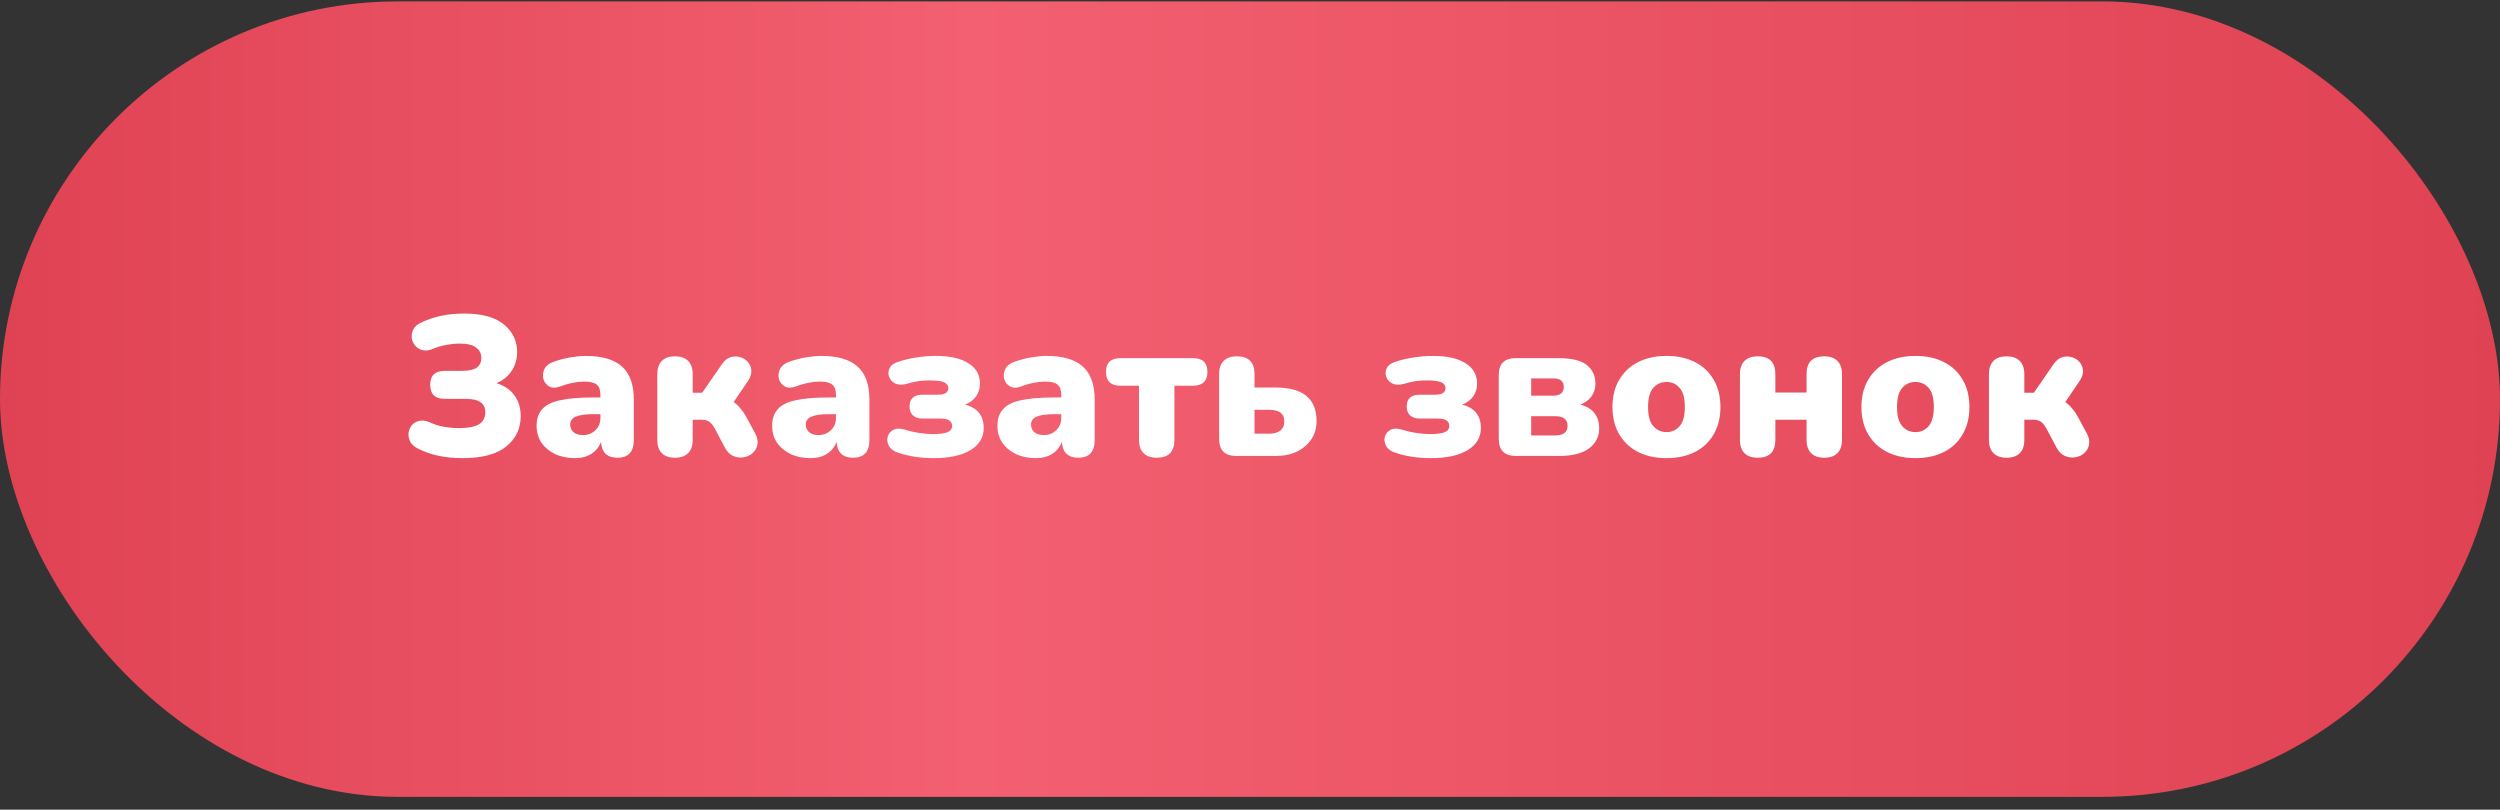
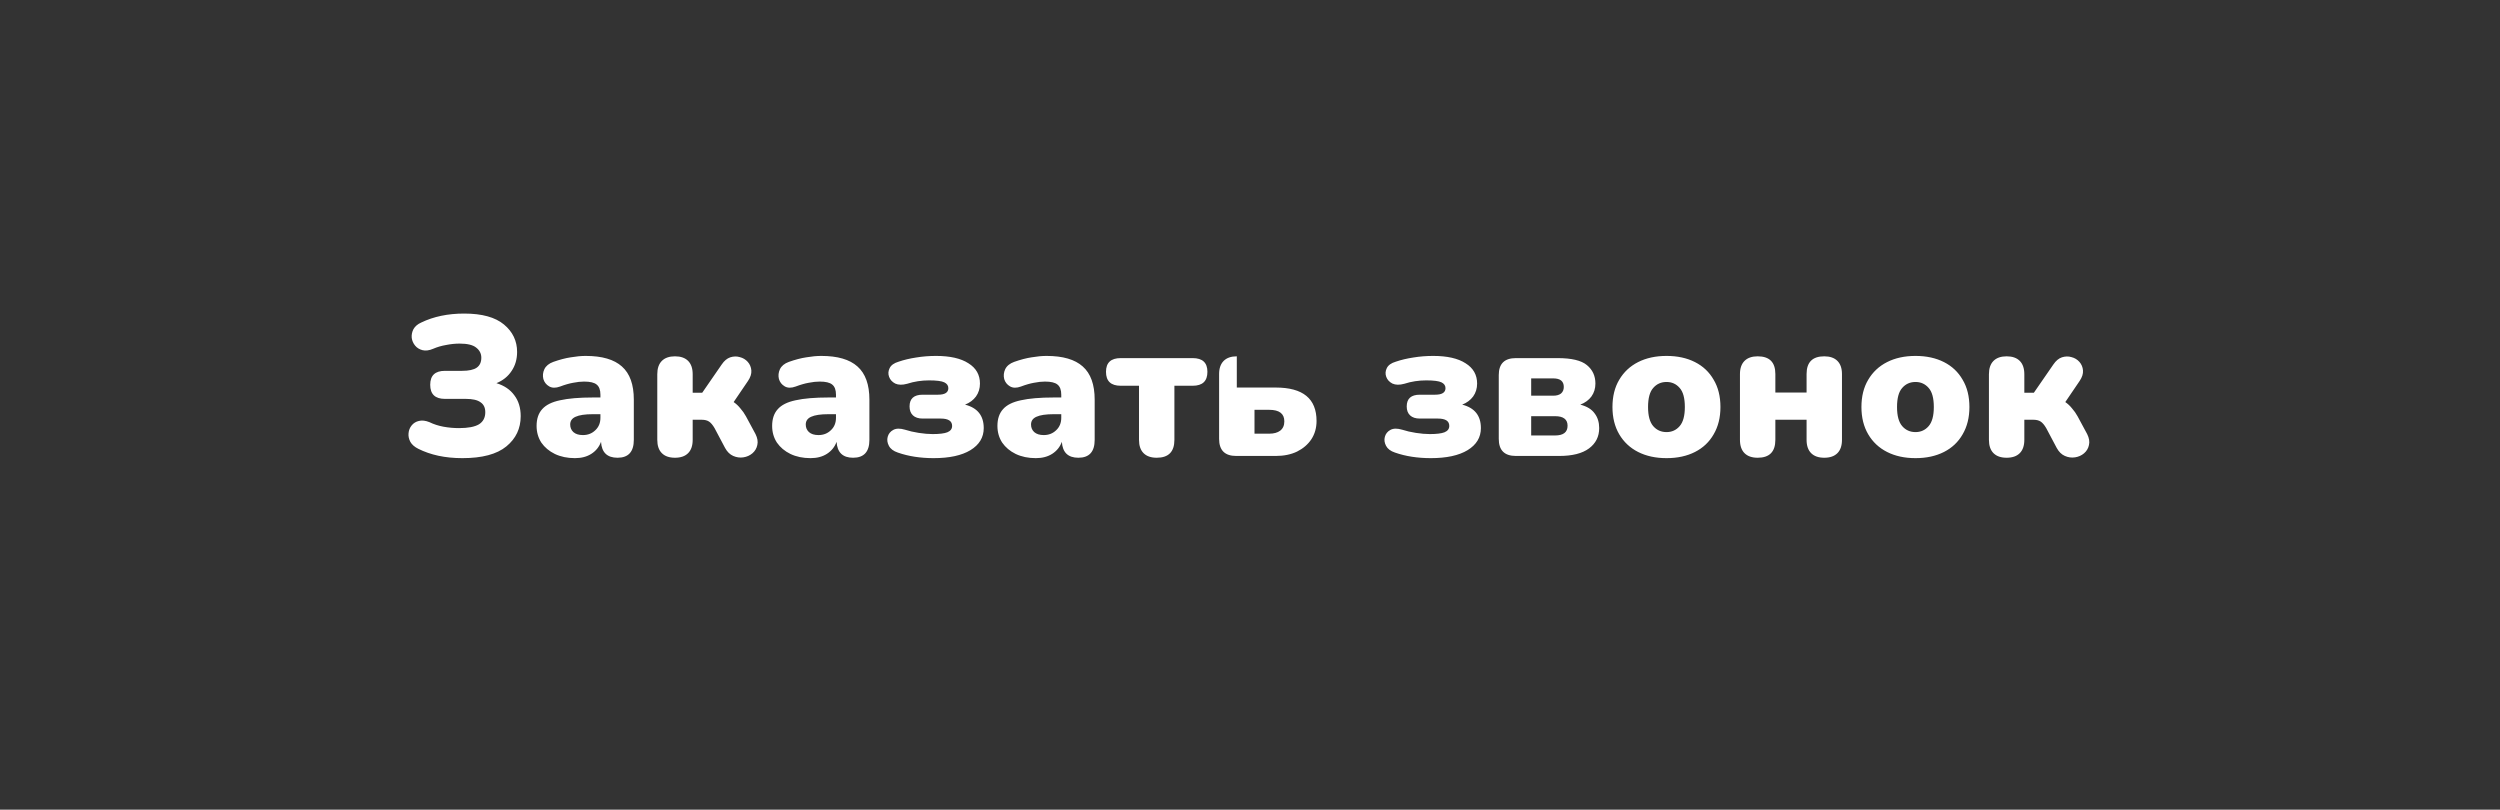
<svg xmlns="http://www.w3.org/2000/svg" width="176" height="57" viewBox="0 0 176 57" fill="none">
  <rect x="0" y="0" width="176" height="57" fill="#333333" stroke="none" />
-   <rect y="0.099" width="176" height="56" rx="28" fill="url(#paint0_linear_16_115)" />
-   <path d="M32.554 32.253C31.948 32.253 31.383 32.197 30.86 32.085C30.347 31.973 29.876 31.81 29.447 31.595C29.185 31.465 28.998 31.301 28.887 31.105C28.784 30.909 28.742 30.709 28.761 30.503C28.779 30.288 28.854 30.102 28.985 29.943C29.115 29.785 29.283 29.682 29.488 29.635C29.703 29.579 29.951 29.607 30.23 29.719C30.538 29.869 30.87 29.976 31.224 30.041C31.588 30.107 31.953 30.139 32.316 30.139C32.951 30.139 33.418 30.05 33.717 29.873C34.015 29.686 34.164 29.402 34.164 29.019C34.164 28.702 34.053 28.468 33.828 28.319C33.614 28.16 33.269 28.081 32.792 28.081H31.323C30.632 28.081 30.287 27.75 30.287 27.087C30.287 26.434 30.632 26.107 31.323 26.107H32.526C33.002 26.107 33.348 26.032 33.562 25.883C33.777 25.734 33.885 25.5 33.885 25.183C33.885 24.894 33.763 24.656 33.52 24.469C33.287 24.282 32.9 24.189 32.358 24.189C32.05 24.189 31.733 24.222 31.407 24.287C31.08 24.343 30.776 24.432 30.497 24.553C30.216 24.674 29.965 24.707 29.741 24.651C29.526 24.595 29.353 24.488 29.223 24.329C29.092 24.171 29.012 23.988 28.985 23.783C28.966 23.569 29.008 23.363 29.11 23.167C29.223 22.971 29.404 22.817 29.657 22.705C30.524 22.285 31.532 22.075 32.681 22.075C33.931 22.075 34.864 22.332 35.48 22.845C36.096 23.358 36.404 24.003 36.404 24.777C36.404 25.291 36.274 25.738 36.013 26.121C35.761 26.504 35.406 26.788 34.949 26.975C35.499 27.143 35.919 27.428 36.209 27.829C36.507 28.221 36.657 28.711 36.657 29.299C36.657 30.167 36.321 30.877 35.648 31.427C34.977 31.978 33.945 32.253 32.554 32.253ZM40.477 32.253C39.946 32.253 39.474 32.155 39.063 31.959C38.662 31.763 38.345 31.497 38.111 31.161C37.888 30.816 37.776 30.424 37.776 29.985C37.776 29.491 37.906 29.099 38.167 28.809C38.429 28.511 38.849 28.3 39.428 28.179C40.006 28.049 40.776 27.983 41.737 27.983H42.27V27.787C42.27 27.451 42.181 27.213 42.004 27.073C41.836 26.933 41.541 26.863 41.121 26.863C40.888 26.863 40.632 26.891 40.352 26.947C40.081 26.994 39.773 27.082 39.428 27.213C39.12 27.325 38.863 27.32 38.657 27.199C38.452 27.078 38.317 26.905 38.252 26.681C38.196 26.448 38.219 26.219 38.322 25.995C38.434 25.762 38.644 25.589 38.952 25.477C39.4 25.319 39.81 25.211 40.184 25.155C40.566 25.09 40.916 25.057 41.233 25.057C42.382 25.057 43.231 25.305 43.782 25.799C44.342 26.294 44.621 27.073 44.621 28.137V30.965C44.621 31.805 44.239 32.225 43.474 32.225C42.745 32.225 42.358 31.852 42.312 31.105C42.181 31.46 41.957 31.74 41.639 31.945C41.322 32.151 40.935 32.253 40.477 32.253ZM41.038 30.629C41.383 30.629 41.672 30.517 41.906 30.293C42.148 30.069 42.27 29.775 42.27 29.411V29.159H41.737C41.187 29.159 40.781 29.22 40.52 29.341C40.267 29.453 40.142 29.635 40.142 29.887C40.142 30.102 40.216 30.279 40.365 30.419C40.524 30.559 40.748 30.629 41.038 30.629ZM47.519 32.225C47.117 32.225 46.809 32.118 46.595 31.903C46.38 31.689 46.273 31.376 46.273 30.965V26.345C46.273 25.934 46.38 25.622 46.595 25.407C46.809 25.192 47.117 25.085 47.519 25.085C47.92 25.085 48.228 25.192 48.443 25.407C48.657 25.622 48.765 25.934 48.765 26.345V27.647H49.437L50.809 25.659C50.986 25.398 51.187 25.23 51.411 25.155C51.644 25.081 51.868 25.076 52.083 25.141C52.307 25.197 52.493 25.309 52.643 25.477C52.792 25.645 52.876 25.846 52.895 26.079C52.913 26.312 52.834 26.56 52.657 26.821L51.649 28.305C51.826 28.427 51.985 28.576 52.125 28.753C52.274 28.921 52.405 29.108 52.517 29.313L53.189 30.559C53.329 30.839 53.371 31.096 53.315 31.329C53.268 31.562 53.151 31.759 52.965 31.917C52.787 32.066 52.577 32.16 52.335 32.197C52.092 32.234 51.854 32.202 51.621 32.099C51.387 31.997 51.196 31.81 51.047 31.539L50.305 30.139C50.174 29.915 50.043 29.761 49.913 29.677C49.782 29.593 49.614 29.551 49.409 29.551H48.765V30.965C48.765 31.376 48.657 31.689 48.443 31.903C48.228 32.118 47.92 32.225 47.519 32.225ZM57.062 32.253C56.529 32.253 56.058 32.155 55.648 31.959C55.246 31.763 54.929 31.497 54.696 31.161C54.471 30.816 54.359 30.424 54.359 29.985C54.359 29.491 54.49 29.099 54.752 28.809C55.013 28.511 55.433 28.3 56.011 28.179C56.59 28.049 57.36 27.983 58.322 27.983H58.853V27.787C58.853 27.451 58.765 27.213 58.587 27.073C58.419 26.933 58.126 26.863 57.706 26.863C57.472 26.863 57.215 26.891 56.935 26.947C56.665 26.994 56.357 27.082 56.011 27.213C55.703 27.325 55.447 27.32 55.242 27.199C55.036 27.078 54.901 26.905 54.836 26.681C54.779 26.448 54.803 26.219 54.906 25.995C55.017 25.762 55.227 25.589 55.535 25.477C55.983 25.319 56.394 25.211 56.767 25.155C57.15 25.09 57.5 25.057 57.818 25.057C58.965 25.057 59.815 25.305 60.365 25.799C60.925 26.294 61.206 27.073 61.206 28.137V30.965C61.206 31.805 60.823 32.225 60.057 32.225C59.33 32.225 58.942 31.852 58.895 31.105C58.765 31.46 58.541 31.74 58.224 31.945C57.906 32.151 57.519 32.253 57.062 32.253ZM57.621 30.629C57.967 30.629 58.256 30.517 58.489 30.293C58.732 30.069 58.853 29.775 58.853 29.411V29.159H58.322C57.771 29.159 57.365 29.22 57.103 29.341C56.852 29.453 56.725 29.635 56.725 29.887C56.725 30.102 56.8 30.279 56.95 30.419C57.108 30.559 57.332 30.629 57.621 30.629ZM65.727 32.253C65.269 32.253 64.826 32.221 64.397 32.155C63.977 32.09 63.58 31.992 63.207 31.861C62.899 31.759 62.689 31.6 62.577 31.385C62.465 31.171 62.437 30.96 62.493 30.755C62.549 30.541 62.679 30.377 62.885 30.265C63.09 30.153 63.365 30.148 63.711 30.251C64 30.345 64.322 30.419 64.677 30.475C65.041 30.531 65.367 30.559 65.657 30.559C66.133 30.559 66.478 30.517 66.693 30.433C66.917 30.34 67.029 30.191 67.029 29.985C67.029 29.64 66.763 29.467 66.231 29.467H64.957C64.658 29.467 64.429 29.392 64.271 29.243C64.112 29.094 64.033 28.884 64.033 28.613C64.033 28.062 64.341 27.787 64.957 27.787H66.035C66.52 27.787 66.763 27.633 66.763 27.325C66.763 27.148 66.669 27.012 66.483 26.919C66.296 26.826 65.937 26.779 65.405 26.779C64.873 26.779 64.359 26.858 63.865 27.017C63.529 27.11 63.249 27.106 63.025 27.003C62.81 26.891 62.665 26.733 62.591 26.527C62.516 26.322 62.53 26.116 62.633 25.911C62.735 25.706 62.945 25.556 63.263 25.463C63.645 25.332 64.056 25.235 64.495 25.169C64.943 25.095 65.409 25.057 65.895 25.057C66.884 25.057 67.645 25.23 68.177 25.575C68.718 25.911 68.989 26.387 68.989 27.003C68.989 27.349 68.895 27.652 68.709 27.913C68.522 28.165 68.265 28.357 67.939 28.487C68.816 28.711 69.255 29.262 69.255 30.139C69.255 30.793 68.942 31.311 68.317 31.693C67.701 32.066 66.837 32.253 65.727 32.253ZM72.921 32.253C72.389 32.253 71.918 32.155 71.507 31.959C71.106 31.763 70.788 31.497 70.555 31.161C70.331 30.816 70.219 30.424 70.219 29.985C70.219 29.491 70.35 29.099 70.611 28.809C70.872 28.511 71.292 28.3 71.871 28.179C72.45 28.049 73.219 27.983 74.181 27.983H74.713V27.787C74.713 27.451 74.624 27.213 74.447 27.073C74.279 26.933 73.985 26.863 73.565 26.863C73.332 26.863 73.075 26.891 72.795 26.947C72.524 26.994 72.216 27.082 71.871 27.213C71.563 27.325 71.306 27.32 71.101 27.199C70.895 27.078 70.76 26.905 70.695 26.681C70.639 26.448 70.662 26.219 70.765 25.995C70.877 25.762 71.087 25.589 71.395 25.477C71.843 25.319 72.254 25.211 72.627 25.155C73.01 25.09 73.359 25.057 73.677 25.057C74.825 25.057 75.674 25.305 76.225 25.799C76.785 26.294 77.065 27.073 77.065 28.137V30.965C77.065 31.805 76.682 32.225 75.917 32.225C75.189 32.225 74.802 31.852 74.755 31.105C74.624 31.46 74.4 31.74 74.083 31.945C73.766 32.151 73.378 32.253 72.921 32.253ZM73.481 30.629C73.826 30.629 74.115 30.517 74.349 30.293C74.591 30.069 74.713 29.775 74.713 29.411V29.159H74.181C73.63 29.159 73.224 29.22 72.963 29.341C72.711 29.453 72.585 29.635 72.585 29.887C72.585 30.102 72.659 30.279 72.809 30.419C72.968 30.559 73.192 30.629 73.481 30.629ZM81.432 32.225C81.031 32.225 80.723 32.118 80.508 31.903C80.293 31.689 80.186 31.376 80.186 30.965V27.157H78.898C78.207 27.157 77.862 26.831 77.862 26.177C77.862 25.533 78.207 25.211 78.898 25.211H83.966C84.657 25.211 85.002 25.533 85.002 26.177C85.002 26.831 84.657 27.157 83.966 27.157H82.678V30.965C82.678 31.805 82.263 32.225 81.432 32.225ZM87.029 32.099C86.227 32.099 85.825 31.698 85.825 30.895V26.331C85.825 25.93 85.933 25.622 86.147 25.407C86.362 25.192 86.67 25.085 87.071 25.085C87.902 25.085 88.317 25.5 88.317 26.331V27.283H89.815C91.729 27.283 92.685 28.067 92.685 29.635C92.685 30.12 92.564 30.55 92.321 30.923C92.079 31.287 91.743 31.576 91.313 31.791C90.884 31.997 90.385 32.099 89.815 32.099H87.029ZM88.317 30.531H89.353C89.68 30.531 89.937 30.461 90.123 30.321C90.319 30.172 90.417 29.953 90.417 29.663C90.417 29.122 90.063 28.851 89.353 28.851H88.317V30.531ZM100.727 32.253C100.269 32.253 99.826 32.221 99.397 32.155C98.977 32.09 98.58 31.992 98.207 31.861C97.899 31.759 97.689 31.6 97.577 31.385C97.465 31.171 97.437 30.96 97.493 30.755C97.549 30.541 97.679 30.377 97.885 30.265C98.09 30.153 98.365 30.148 98.711 30.251C99 30.345 99.322 30.419 99.677 30.475C100.041 30.531 100.367 30.559 100.657 30.559C101.133 30.559 101.478 30.517 101.693 30.433C101.917 30.34 102.029 30.191 102.029 29.985C102.029 29.64 101.763 29.467 101.231 29.467H99.957C99.658 29.467 99.429 29.392 99.271 29.243C99.112 29.094 99.033 28.884 99.033 28.613C99.033 28.062 99.341 27.787 99.957 27.787H101.035C101.52 27.787 101.763 27.633 101.763 27.325C101.763 27.148 101.669 27.012 101.483 26.919C101.296 26.826 100.937 26.779 100.405 26.779C99.873 26.779 99.359 26.858 98.865 27.017C98.529 27.11 98.249 27.106 98.025 27.003C97.81 26.891 97.665 26.733 97.591 26.527C97.516 26.322 97.53 26.116 97.633 25.911C97.735 25.706 97.945 25.556 98.263 25.463C98.645 25.332 99.056 25.235 99.495 25.169C99.943 25.095 100.409 25.057 100.895 25.057C101.884 25.057 102.645 25.23 103.177 25.575C103.718 25.911 103.989 26.387 103.989 27.003C103.989 27.349 103.895 27.652 103.709 27.913C103.522 28.165 103.265 28.357 102.939 28.487C103.816 28.711 104.255 29.262 104.255 30.139C104.255 30.793 103.942 31.311 103.317 31.693C102.701 32.066 101.837 32.253 100.727 32.253ZM106.717 32.099C105.914 32.099 105.513 31.698 105.513 30.895V26.401C105.513 25.608 105.914 25.211 106.717 25.211H109.657C110.637 25.211 111.323 25.375 111.715 25.701C112.116 26.028 112.317 26.462 112.317 27.003C112.317 27.349 112.224 27.652 112.037 27.913C111.85 28.165 111.589 28.357 111.253 28.487C111.72 28.608 112.056 28.814 112.261 29.103C112.476 29.383 112.583 29.729 112.583 30.139C112.583 30.736 112.345 31.212 111.869 31.567C111.393 31.922 110.693 32.099 109.769 32.099H106.717ZM107.795 27.857H109.349C109.582 27.857 109.764 27.806 109.895 27.703C110.026 27.591 110.091 27.437 110.091 27.241C110.091 26.84 109.844 26.639 109.349 26.639H107.795V27.857ZM107.795 30.657H109.475C110.063 30.657 110.357 30.428 110.357 29.971C110.357 29.523 110.063 29.299 109.475 29.299H107.795V30.657ZM117.325 32.253C116.56 32.253 115.893 32.108 115.323 31.819C114.754 31.53 114.311 31.114 113.993 30.573C113.676 30.032 113.517 29.392 113.517 28.655C113.517 27.909 113.676 27.269 113.993 26.737C114.311 26.196 114.754 25.78 115.323 25.491C115.893 25.202 116.56 25.057 117.325 25.057C118.091 25.057 118.758 25.202 119.327 25.491C119.897 25.78 120.335 26.196 120.643 26.737C120.961 27.269 121.119 27.909 121.119 28.655C121.119 29.392 120.961 30.032 120.643 30.573C120.335 31.114 119.897 31.53 119.327 31.819C118.758 32.108 118.091 32.253 117.325 32.253ZM117.325 30.419C117.699 30.419 118.007 30.279 118.249 29.999C118.492 29.719 118.613 29.271 118.613 28.655C118.613 28.03 118.492 27.582 118.249 27.311C118.007 27.031 117.699 26.891 117.325 26.891C116.943 26.891 116.63 27.031 116.387 27.311C116.145 27.582 116.023 28.03 116.023 28.655C116.023 29.271 116.145 29.719 116.387 29.999C116.63 30.279 116.943 30.419 117.325 30.419ZM123.739 32.225C123.338 32.225 123.03 32.118 122.815 31.903C122.601 31.689 122.493 31.376 122.493 30.965V26.331C122.493 25.93 122.601 25.622 122.815 25.407C123.03 25.192 123.338 25.085 123.739 25.085C124.57 25.085 124.985 25.5 124.985 26.331V27.633H127.183V26.331C127.183 25.5 127.599 25.085 128.429 25.085C128.831 25.085 129.139 25.192 129.353 25.407C129.568 25.622 129.675 25.93 129.675 26.331V30.965C129.675 31.376 129.568 31.689 129.353 31.903C129.139 32.118 128.831 32.225 128.429 32.225C128.028 32.225 127.72 32.118 127.505 31.903C127.291 31.689 127.183 31.376 127.183 30.965V29.551H124.985V30.965C124.985 31.805 124.57 32.225 123.739 32.225ZM134.853 32.253C134.087 32.253 133.42 32.108 132.851 31.819C132.281 31.53 131.838 31.114 131.521 30.573C131.203 30.032 131.045 29.392 131.045 28.655C131.045 27.909 131.203 27.269 131.521 26.737C131.838 26.196 132.281 25.78 132.851 25.491C133.42 25.202 134.087 25.057 134.853 25.057C135.618 25.057 136.285 25.202 136.855 25.491C137.424 25.78 137.863 26.196 138.171 26.737C138.488 27.269 138.647 27.909 138.647 28.655C138.647 29.392 138.488 30.032 138.171 30.573C137.863 31.114 137.424 31.53 136.855 31.819C136.285 32.108 135.618 32.253 134.853 32.253ZM134.853 30.419C135.226 30.419 135.534 30.279 135.777 29.999C136.019 29.719 136.141 29.271 136.141 28.655C136.141 28.03 136.019 27.582 135.777 27.311C135.534 27.031 135.226 26.891 134.853 26.891C134.47 26.891 134.157 27.031 133.915 27.311C133.672 27.582 133.551 28.03 133.551 28.655C133.551 29.271 133.672 29.719 133.915 29.999C134.157 30.279 134.47 30.419 134.853 30.419ZM141.267 32.225C140.865 32.225 140.557 32.118 140.343 31.903C140.128 31.689 140.021 31.376 140.021 30.965V26.345C140.021 25.934 140.128 25.622 140.343 25.407C140.557 25.192 140.865 25.085 141.267 25.085C141.668 25.085 141.976 25.192 142.191 25.407C142.405 25.622 142.513 25.934 142.513 26.345V27.647H143.185L144.557 25.659C144.734 25.398 144.935 25.23 145.159 25.155C145.392 25.081 145.616 25.076 145.831 25.141C146.055 25.197 146.241 25.309 146.391 25.477C146.54 25.645 146.624 25.846 146.643 26.079C146.661 26.312 146.582 26.56 146.405 26.821L145.397 28.305C145.574 28.427 145.733 28.576 145.873 28.753C146.022 28.921 146.153 29.108 146.265 29.313L146.937 30.559C147.077 30.839 147.119 31.096 147.063 31.329C147.016 31.562 146.899 31.759 146.713 31.917C146.535 32.066 146.325 32.16 146.083 32.197C145.84 32.234 145.602 32.202 145.369 32.099C145.135 31.997 144.944 31.81 144.795 31.539L144.053 30.139C143.922 29.915 143.791 29.761 143.661 29.677C143.53 29.593 143.362 29.551 143.157 29.551H142.513V30.965C142.513 31.376 142.405 31.689 142.191 31.903C141.976 32.118 141.668 32.225 141.267 32.225Z" fill="white" />
+   <path d="M32.554 32.253C31.948 32.253 31.383 32.197 30.86 32.085C30.347 31.973 29.876 31.81 29.447 31.595C29.185 31.465 28.998 31.301 28.887 31.105C28.784 30.909 28.742 30.709 28.761 30.503C28.779 30.288 28.854 30.102 28.985 29.943C29.115 29.785 29.283 29.682 29.488 29.635C29.703 29.579 29.951 29.607 30.23 29.719C30.538 29.869 30.87 29.976 31.224 30.041C31.588 30.107 31.953 30.139 32.316 30.139C32.951 30.139 33.418 30.05 33.717 29.873C34.015 29.686 34.164 29.402 34.164 29.019C34.164 28.702 34.053 28.468 33.828 28.319C33.614 28.16 33.269 28.081 32.792 28.081H31.323C30.632 28.081 30.287 27.75 30.287 27.087C30.287 26.434 30.632 26.107 31.323 26.107H32.526C33.002 26.107 33.348 26.032 33.562 25.883C33.777 25.734 33.885 25.5 33.885 25.183C33.885 24.894 33.763 24.656 33.52 24.469C33.287 24.282 32.9 24.189 32.358 24.189C32.05 24.189 31.733 24.222 31.407 24.287C31.08 24.343 30.776 24.432 30.497 24.553C30.216 24.674 29.965 24.707 29.741 24.651C29.526 24.595 29.353 24.488 29.223 24.329C29.092 24.171 29.012 23.988 28.985 23.783C28.966 23.569 29.008 23.363 29.11 23.167C29.223 22.971 29.404 22.817 29.657 22.705C30.524 22.285 31.532 22.075 32.681 22.075C33.931 22.075 34.864 22.332 35.48 22.845C36.096 23.358 36.404 24.003 36.404 24.777C36.404 25.291 36.274 25.738 36.013 26.121C35.761 26.504 35.406 26.788 34.949 26.975C35.499 27.143 35.919 27.428 36.209 27.829C36.507 28.221 36.657 28.711 36.657 29.299C36.657 30.167 36.321 30.877 35.648 31.427C34.977 31.978 33.945 32.253 32.554 32.253ZM40.477 32.253C39.946 32.253 39.474 32.155 39.063 31.959C38.662 31.763 38.345 31.497 38.111 31.161C37.888 30.816 37.776 30.424 37.776 29.985C37.776 29.491 37.906 29.099 38.167 28.809C38.429 28.511 38.849 28.3 39.428 28.179C40.006 28.049 40.776 27.983 41.737 27.983H42.27V27.787C42.27 27.451 42.181 27.213 42.004 27.073C41.836 26.933 41.541 26.863 41.121 26.863C40.888 26.863 40.632 26.891 40.352 26.947C40.081 26.994 39.773 27.082 39.428 27.213C39.12 27.325 38.863 27.32 38.657 27.199C38.452 27.078 38.317 26.905 38.252 26.681C38.196 26.448 38.219 26.219 38.322 25.995C38.434 25.762 38.644 25.589 38.952 25.477C39.4 25.319 39.81 25.211 40.184 25.155C40.566 25.09 40.916 25.057 41.233 25.057C42.382 25.057 43.231 25.305 43.782 25.799C44.342 26.294 44.621 27.073 44.621 28.137V30.965C44.621 31.805 44.239 32.225 43.474 32.225C42.745 32.225 42.358 31.852 42.312 31.105C42.181 31.46 41.957 31.74 41.639 31.945C41.322 32.151 40.935 32.253 40.477 32.253ZM41.038 30.629C41.383 30.629 41.672 30.517 41.906 30.293C42.148 30.069 42.27 29.775 42.27 29.411V29.159H41.737C41.187 29.159 40.781 29.22 40.52 29.341C40.267 29.453 40.142 29.635 40.142 29.887C40.142 30.102 40.216 30.279 40.365 30.419C40.524 30.559 40.748 30.629 41.038 30.629ZM47.519 32.225C47.117 32.225 46.809 32.118 46.595 31.903C46.38 31.689 46.273 31.376 46.273 30.965V26.345C46.273 25.934 46.38 25.622 46.595 25.407C46.809 25.192 47.117 25.085 47.519 25.085C47.92 25.085 48.228 25.192 48.443 25.407C48.657 25.622 48.765 25.934 48.765 26.345V27.647H49.437L50.809 25.659C50.986 25.398 51.187 25.23 51.411 25.155C51.644 25.081 51.868 25.076 52.083 25.141C52.307 25.197 52.493 25.309 52.643 25.477C52.792 25.645 52.876 25.846 52.895 26.079C52.913 26.312 52.834 26.56 52.657 26.821L51.649 28.305C51.826 28.427 51.985 28.576 52.125 28.753C52.274 28.921 52.405 29.108 52.517 29.313L53.189 30.559C53.329 30.839 53.371 31.096 53.315 31.329C53.268 31.562 53.151 31.759 52.965 31.917C52.787 32.066 52.577 32.16 52.335 32.197C52.092 32.234 51.854 32.202 51.621 32.099C51.387 31.997 51.196 31.81 51.047 31.539L50.305 30.139C50.174 29.915 50.043 29.761 49.913 29.677C49.782 29.593 49.614 29.551 49.409 29.551H48.765V30.965C48.765 31.376 48.657 31.689 48.443 31.903C48.228 32.118 47.92 32.225 47.519 32.225ZM57.062 32.253C56.529 32.253 56.058 32.155 55.648 31.959C55.246 31.763 54.929 31.497 54.696 31.161C54.471 30.816 54.359 30.424 54.359 29.985C54.359 29.491 54.49 29.099 54.752 28.809C55.013 28.511 55.433 28.3 56.011 28.179C56.59 28.049 57.36 27.983 58.322 27.983H58.853V27.787C58.853 27.451 58.765 27.213 58.587 27.073C58.419 26.933 58.126 26.863 57.706 26.863C57.472 26.863 57.215 26.891 56.935 26.947C56.665 26.994 56.357 27.082 56.011 27.213C55.703 27.325 55.447 27.32 55.242 27.199C55.036 27.078 54.901 26.905 54.836 26.681C54.779 26.448 54.803 26.219 54.906 25.995C55.017 25.762 55.227 25.589 55.535 25.477C55.983 25.319 56.394 25.211 56.767 25.155C57.15 25.09 57.5 25.057 57.818 25.057C58.965 25.057 59.815 25.305 60.365 25.799C60.925 26.294 61.206 27.073 61.206 28.137V30.965C61.206 31.805 60.823 32.225 60.057 32.225C59.33 32.225 58.942 31.852 58.895 31.105C58.765 31.46 58.541 31.74 58.224 31.945C57.906 32.151 57.519 32.253 57.062 32.253ZM57.621 30.629C57.967 30.629 58.256 30.517 58.489 30.293C58.732 30.069 58.853 29.775 58.853 29.411V29.159H58.322C57.771 29.159 57.365 29.22 57.103 29.341C56.852 29.453 56.725 29.635 56.725 29.887C56.725 30.102 56.8 30.279 56.95 30.419C57.108 30.559 57.332 30.629 57.621 30.629ZM65.727 32.253C65.269 32.253 64.826 32.221 64.397 32.155C63.977 32.09 63.58 31.992 63.207 31.861C62.899 31.759 62.689 31.6 62.577 31.385C62.465 31.171 62.437 30.96 62.493 30.755C62.549 30.541 62.679 30.377 62.885 30.265C63.09 30.153 63.365 30.148 63.711 30.251C64 30.345 64.322 30.419 64.677 30.475C65.041 30.531 65.367 30.559 65.657 30.559C66.133 30.559 66.478 30.517 66.693 30.433C66.917 30.34 67.029 30.191 67.029 29.985C67.029 29.64 66.763 29.467 66.231 29.467H64.957C64.658 29.467 64.429 29.392 64.271 29.243C64.112 29.094 64.033 28.884 64.033 28.613C64.033 28.062 64.341 27.787 64.957 27.787H66.035C66.52 27.787 66.763 27.633 66.763 27.325C66.763 27.148 66.669 27.012 66.483 26.919C66.296 26.826 65.937 26.779 65.405 26.779C64.873 26.779 64.359 26.858 63.865 27.017C63.529 27.11 63.249 27.106 63.025 27.003C62.81 26.891 62.665 26.733 62.591 26.527C62.516 26.322 62.53 26.116 62.633 25.911C62.735 25.706 62.945 25.556 63.263 25.463C63.645 25.332 64.056 25.235 64.495 25.169C64.943 25.095 65.409 25.057 65.895 25.057C66.884 25.057 67.645 25.23 68.177 25.575C68.718 25.911 68.989 26.387 68.989 27.003C68.989 27.349 68.895 27.652 68.709 27.913C68.522 28.165 68.265 28.357 67.939 28.487C68.816 28.711 69.255 29.262 69.255 30.139C69.255 30.793 68.942 31.311 68.317 31.693C67.701 32.066 66.837 32.253 65.727 32.253ZM72.921 32.253C72.389 32.253 71.918 32.155 71.507 31.959C71.106 31.763 70.788 31.497 70.555 31.161C70.331 30.816 70.219 30.424 70.219 29.985C70.219 29.491 70.35 29.099 70.611 28.809C70.872 28.511 71.292 28.3 71.871 28.179C72.45 28.049 73.219 27.983 74.181 27.983H74.713V27.787C74.713 27.451 74.624 27.213 74.447 27.073C74.279 26.933 73.985 26.863 73.565 26.863C73.332 26.863 73.075 26.891 72.795 26.947C72.524 26.994 72.216 27.082 71.871 27.213C71.563 27.325 71.306 27.32 71.101 27.199C70.895 27.078 70.76 26.905 70.695 26.681C70.639 26.448 70.662 26.219 70.765 25.995C70.877 25.762 71.087 25.589 71.395 25.477C71.843 25.319 72.254 25.211 72.627 25.155C73.01 25.09 73.359 25.057 73.677 25.057C74.825 25.057 75.674 25.305 76.225 25.799C76.785 26.294 77.065 27.073 77.065 28.137V30.965C77.065 31.805 76.682 32.225 75.917 32.225C75.189 32.225 74.802 31.852 74.755 31.105C74.624 31.46 74.4 31.74 74.083 31.945C73.766 32.151 73.378 32.253 72.921 32.253ZM73.481 30.629C73.826 30.629 74.115 30.517 74.349 30.293C74.591 30.069 74.713 29.775 74.713 29.411V29.159H74.181C73.63 29.159 73.224 29.22 72.963 29.341C72.711 29.453 72.585 29.635 72.585 29.887C72.585 30.102 72.659 30.279 72.809 30.419C72.968 30.559 73.192 30.629 73.481 30.629ZM81.432 32.225C81.031 32.225 80.723 32.118 80.508 31.903C80.293 31.689 80.186 31.376 80.186 30.965V27.157H78.898C78.207 27.157 77.862 26.831 77.862 26.177C77.862 25.533 78.207 25.211 78.898 25.211H83.966C84.657 25.211 85.002 25.533 85.002 26.177C85.002 26.831 84.657 27.157 83.966 27.157H82.678V30.965C82.678 31.805 82.263 32.225 81.432 32.225ZM87.029 32.099C86.227 32.099 85.825 31.698 85.825 30.895V26.331C85.825 25.93 85.933 25.622 86.147 25.407C86.362 25.192 86.67 25.085 87.071 25.085V27.283H89.815C91.729 27.283 92.685 28.067 92.685 29.635C92.685 30.12 92.564 30.55 92.321 30.923C92.079 31.287 91.743 31.576 91.313 31.791C90.884 31.997 90.385 32.099 89.815 32.099H87.029ZM88.317 30.531H89.353C89.68 30.531 89.937 30.461 90.123 30.321C90.319 30.172 90.417 29.953 90.417 29.663C90.417 29.122 90.063 28.851 89.353 28.851H88.317V30.531ZM100.727 32.253C100.269 32.253 99.826 32.221 99.397 32.155C98.977 32.09 98.58 31.992 98.207 31.861C97.899 31.759 97.689 31.6 97.577 31.385C97.465 31.171 97.437 30.96 97.493 30.755C97.549 30.541 97.679 30.377 97.885 30.265C98.09 30.153 98.365 30.148 98.711 30.251C99 30.345 99.322 30.419 99.677 30.475C100.041 30.531 100.367 30.559 100.657 30.559C101.133 30.559 101.478 30.517 101.693 30.433C101.917 30.34 102.029 30.191 102.029 29.985C102.029 29.64 101.763 29.467 101.231 29.467H99.957C99.658 29.467 99.429 29.392 99.271 29.243C99.112 29.094 99.033 28.884 99.033 28.613C99.033 28.062 99.341 27.787 99.957 27.787H101.035C101.52 27.787 101.763 27.633 101.763 27.325C101.763 27.148 101.669 27.012 101.483 26.919C101.296 26.826 100.937 26.779 100.405 26.779C99.873 26.779 99.359 26.858 98.865 27.017C98.529 27.11 98.249 27.106 98.025 27.003C97.81 26.891 97.665 26.733 97.591 26.527C97.516 26.322 97.53 26.116 97.633 25.911C97.735 25.706 97.945 25.556 98.263 25.463C98.645 25.332 99.056 25.235 99.495 25.169C99.943 25.095 100.409 25.057 100.895 25.057C101.884 25.057 102.645 25.23 103.177 25.575C103.718 25.911 103.989 26.387 103.989 27.003C103.989 27.349 103.895 27.652 103.709 27.913C103.522 28.165 103.265 28.357 102.939 28.487C103.816 28.711 104.255 29.262 104.255 30.139C104.255 30.793 103.942 31.311 103.317 31.693C102.701 32.066 101.837 32.253 100.727 32.253ZM106.717 32.099C105.914 32.099 105.513 31.698 105.513 30.895V26.401C105.513 25.608 105.914 25.211 106.717 25.211H109.657C110.637 25.211 111.323 25.375 111.715 25.701C112.116 26.028 112.317 26.462 112.317 27.003C112.317 27.349 112.224 27.652 112.037 27.913C111.85 28.165 111.589 28.357 111.253 28.487C111.72 28.608 112.056 28.814 112.261 29.103C112.476 29.383 112.583 29.729 112.583 30.139C112.583 30.736 112.345 31.212 111.869 31.567C111.393 31.922 110.693 32.099 109.769 32.099H106.717ZM107.795 27.857H109.349C109.582 27.857 109.764 27.806 109.895 27.703C110.026 27.591 110.091 27.437 110.091 27.241C110.091 26.84 109.844 26.639 109.349 26.639H107.795V27.857ZM107.795 30.657H109.475C110.063 30.657 110.357 30.428 110.357 29.971C110.357 29.523 110.063 29.299 109.475 29.299H107.795V30.657ZM117.325 32.253C116.56 32.253 115.893 32.108 115.323 31.819C114.754 31.53 114.311 31.114 113.993 30.573C113.676 30.032 113.517 29.392 113.517 28.655C113.517 27.909 113.676 27.269 113.993 26.737C114.311 26.196 114.754 25.78 115.323 25.491C115.893 25.202 116.56 25.057 117.325 25.057C118.091 25.057 118.758 25.202 119.327 25.491C119.897 25.78 120.335 26.196 120.643 26.737C120.961 27.269 121.119 27.909 121.119 28.655C121.119 29.392 120.961 30.032 120.643 30.573C120.335 31.114 119.897 31.53 119.327 31.819C118.758 32.108 118.091 32.253 117.325 32.253ZM117.325 30.419C117.699 30.419 118.007 30.279 118.249 29.999C118.492 29.719 118.613 29.271 118.613 28.655C118.613 28.03 118.492 27.582 118.249 27.311C118.007 27.031 117.699 26.891 117.325 26.891C116.943 26.891 116.63 27.031 116.387 27.311C116.145 27.582 116.023 28.03 116.023 28.655C116.023 29.271 116.145 29.719 116.387 29.999C116.63 30.279 116.943 30.419 117.325 30.419ZM123.739 32.225C123.338 32.225 123.03 32.118 122.815 31.903C122.601 31.689 122.493 31.376 122.493 30.965V26.331C122.493 25.93 122.601 25.622 122.815 25.407C123.03 25.192 123.338 25.085 123.739 25.085C124.57 25.085 124.985 25.5 124.985 26.331V27.633H127.183V26.331C127.183 25.5 127.599 25.085 128.429 25.085C128.831 25.085 129.139 25.192 129.353 25.407C129.568 25.622 129.675 25.93 129.675 26.331V30.965C129.675 31.376 129.568 31.689 129.353 31.903C129.139 32.118 128.831 32.225 128.429 32.225C128.028 32.225 127.72 32.118 127.505 31.903C127.291 31.689 127.183 31.376 127.183 30.965V29.551H124.985V30.965C124.985 31.805 124.57 32.225 123.739 32.225ZM134.853 32.253C134.087 32.253 133.42 32.108 132.851 31.819C132.281 31.53 131.838 31.114 131.521 30.573C131.203 30.032 131.045 29.392 131.045 28.655C131.045 27.909 131.203 27.269 131.521 26.737C131.838 26.196 132.281 25.78 132.851 25.491C133.42 25.202 134.087 25.057 134.853 25.057C135.618 25.057 136.285 25.202 136.855 25.491C137.424 25.78 137.863 26.196 138.171 26.737C138.488 27.269 138.647 27.909 138.647 28.655C138.647 29.392 138.488 30.032 138.171 30.573C137.863 31.114 137.424 31.53 136.855 31.819C136.285 32.108 135.618 32.253 134.853 32.253ZM134.853 30.419C135.226 30.419 135.534 30.279 135.777 29.999C136.019 29.719 136.141 29.271 136.141 28.655C136.141 28.03 136.019 27.582 135.777 27.311C135.534 27.031 135.226 26.891 134.853 26.891C134.47 26.891 134.157 27.031 133.915 27.311C133.672 27.582 133.551 28.03 133.551 28.655C133.551 29.271 133.672 29.719 133.915 29.999C134.157 30.279 134.47 30.419 134.853 30.419ZM141.267 32.225C140.865 32.225 140.557 32.118 140.343 31.903C140.128 31.689 140.021 31.376 140.021 30.965V26.345C140.021 25.934 140.128 25.622 140.343 25.407C140.557 25.192 140.865 25.085 141.267 25.085C141.668 25.085 141.976 25.192 142.191 25.407C142.405 25.622 142.513 25.934 142.513 26.345V27.647H143.185L144.557 25.659C144.734 25.398 144.935 25.23 145.159 25.155C145.392 25.081 145.616 25.076 145.831 25.141C146.055 25.197 146.241 25.309 146.391 25.477C146.54 25.645 146.624 25.846 146.643 26.079C146.661 26.312 146.582 26.56 146.405 26.821L145.397 28.305C145.574 28.427 145.733 28.576 145.873 28.753C146.022 28.921 146.153 29.108 146.265 29.313L146.937 30.559C147.077 30.839 147.119 31.096 147.063 31.329C147.016 31.562 146.899 31.759 146.713 31.917C146.535 32.066 146.325 32.16 146.083 32.197C145.84 32.234 145.602 32.202 145.369 32.099C145.135 31.997 144.944 31.81 144.795 31.539L144.053 30.139C143.922 29.915 143.791 29.761 143.661 29.677C143.53 29.593 143.362 29.551 143.157 29.551H142.513V30.965C142.513 31.376 142.405 31.689 142.191 31.903C141.976 32.118 141.668 32.225 141.267 32.225Z" fill="white" />
  <defs>
    <linearGradient id="paint0_linear_16_115" x1="0" y1="28.099" x2="176" y2="28.099" gradientUnits="userSpaceOnUse">
      <stop stop-color="#DF4253" />
      <stop offset="0.389" stop-color="#F36071" />
      <stop offset="1" stop-color="#DF4253" />
    </linearGradient>
  </defs>
</svg>